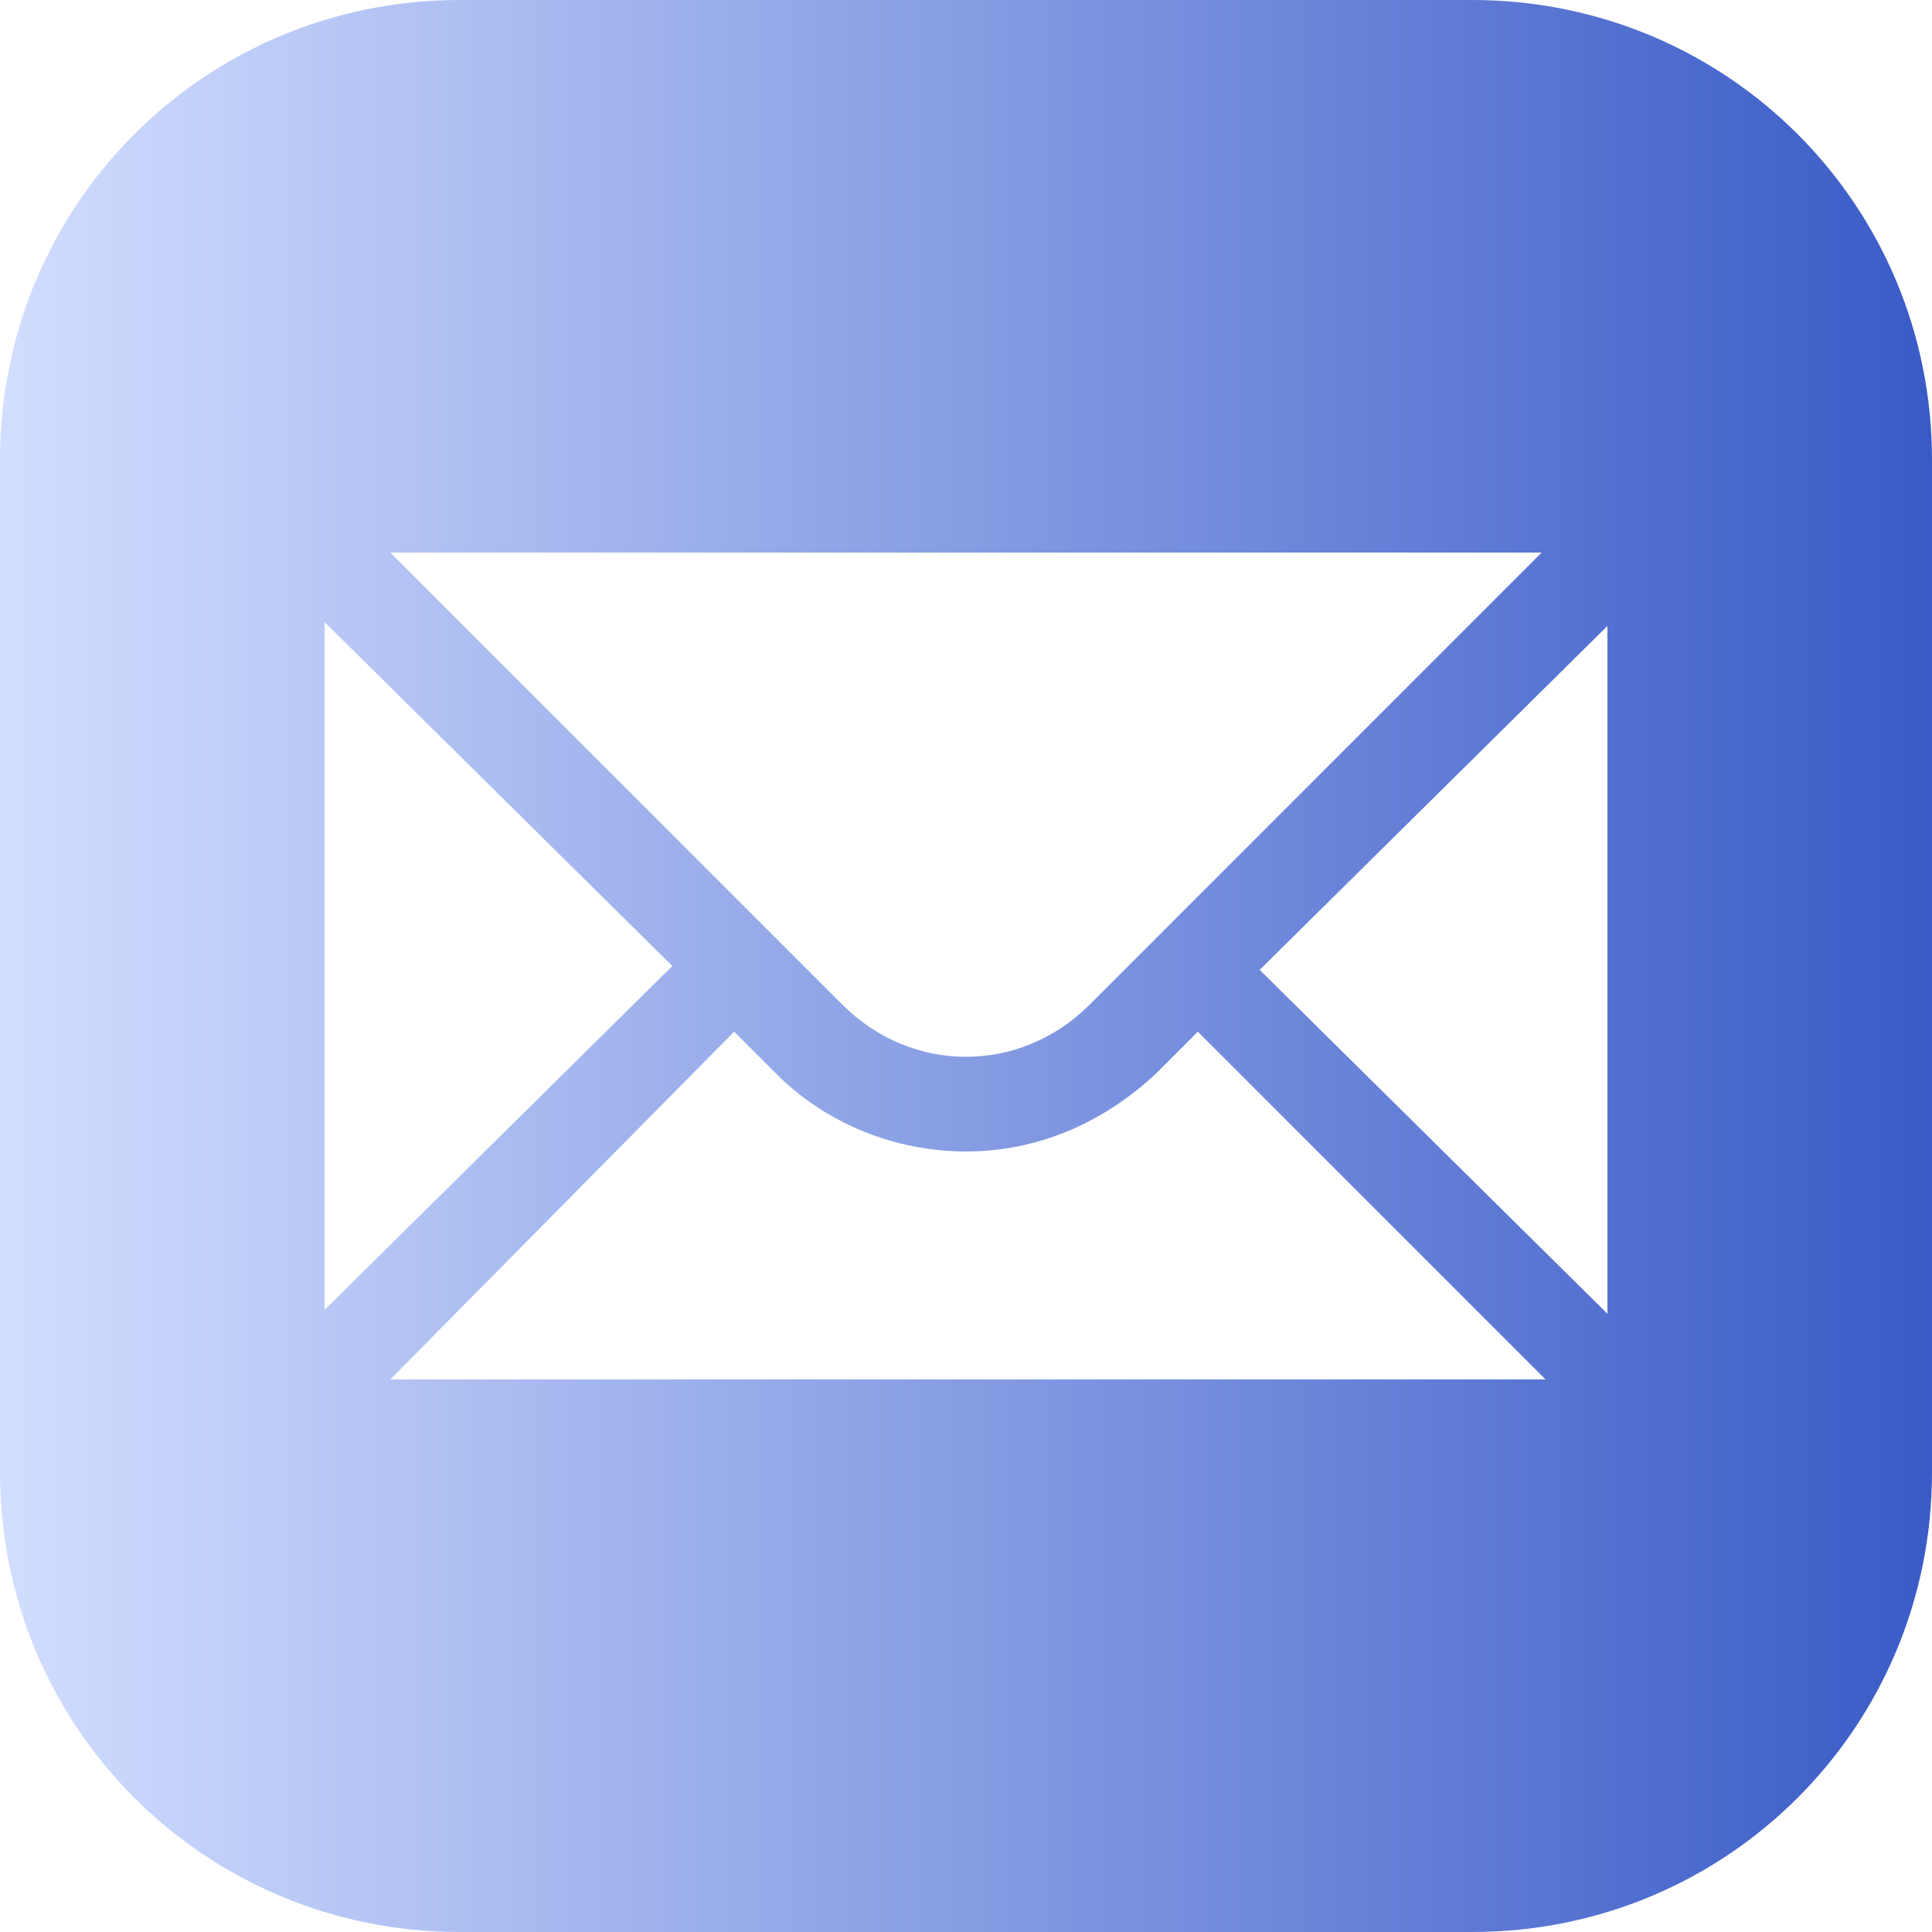
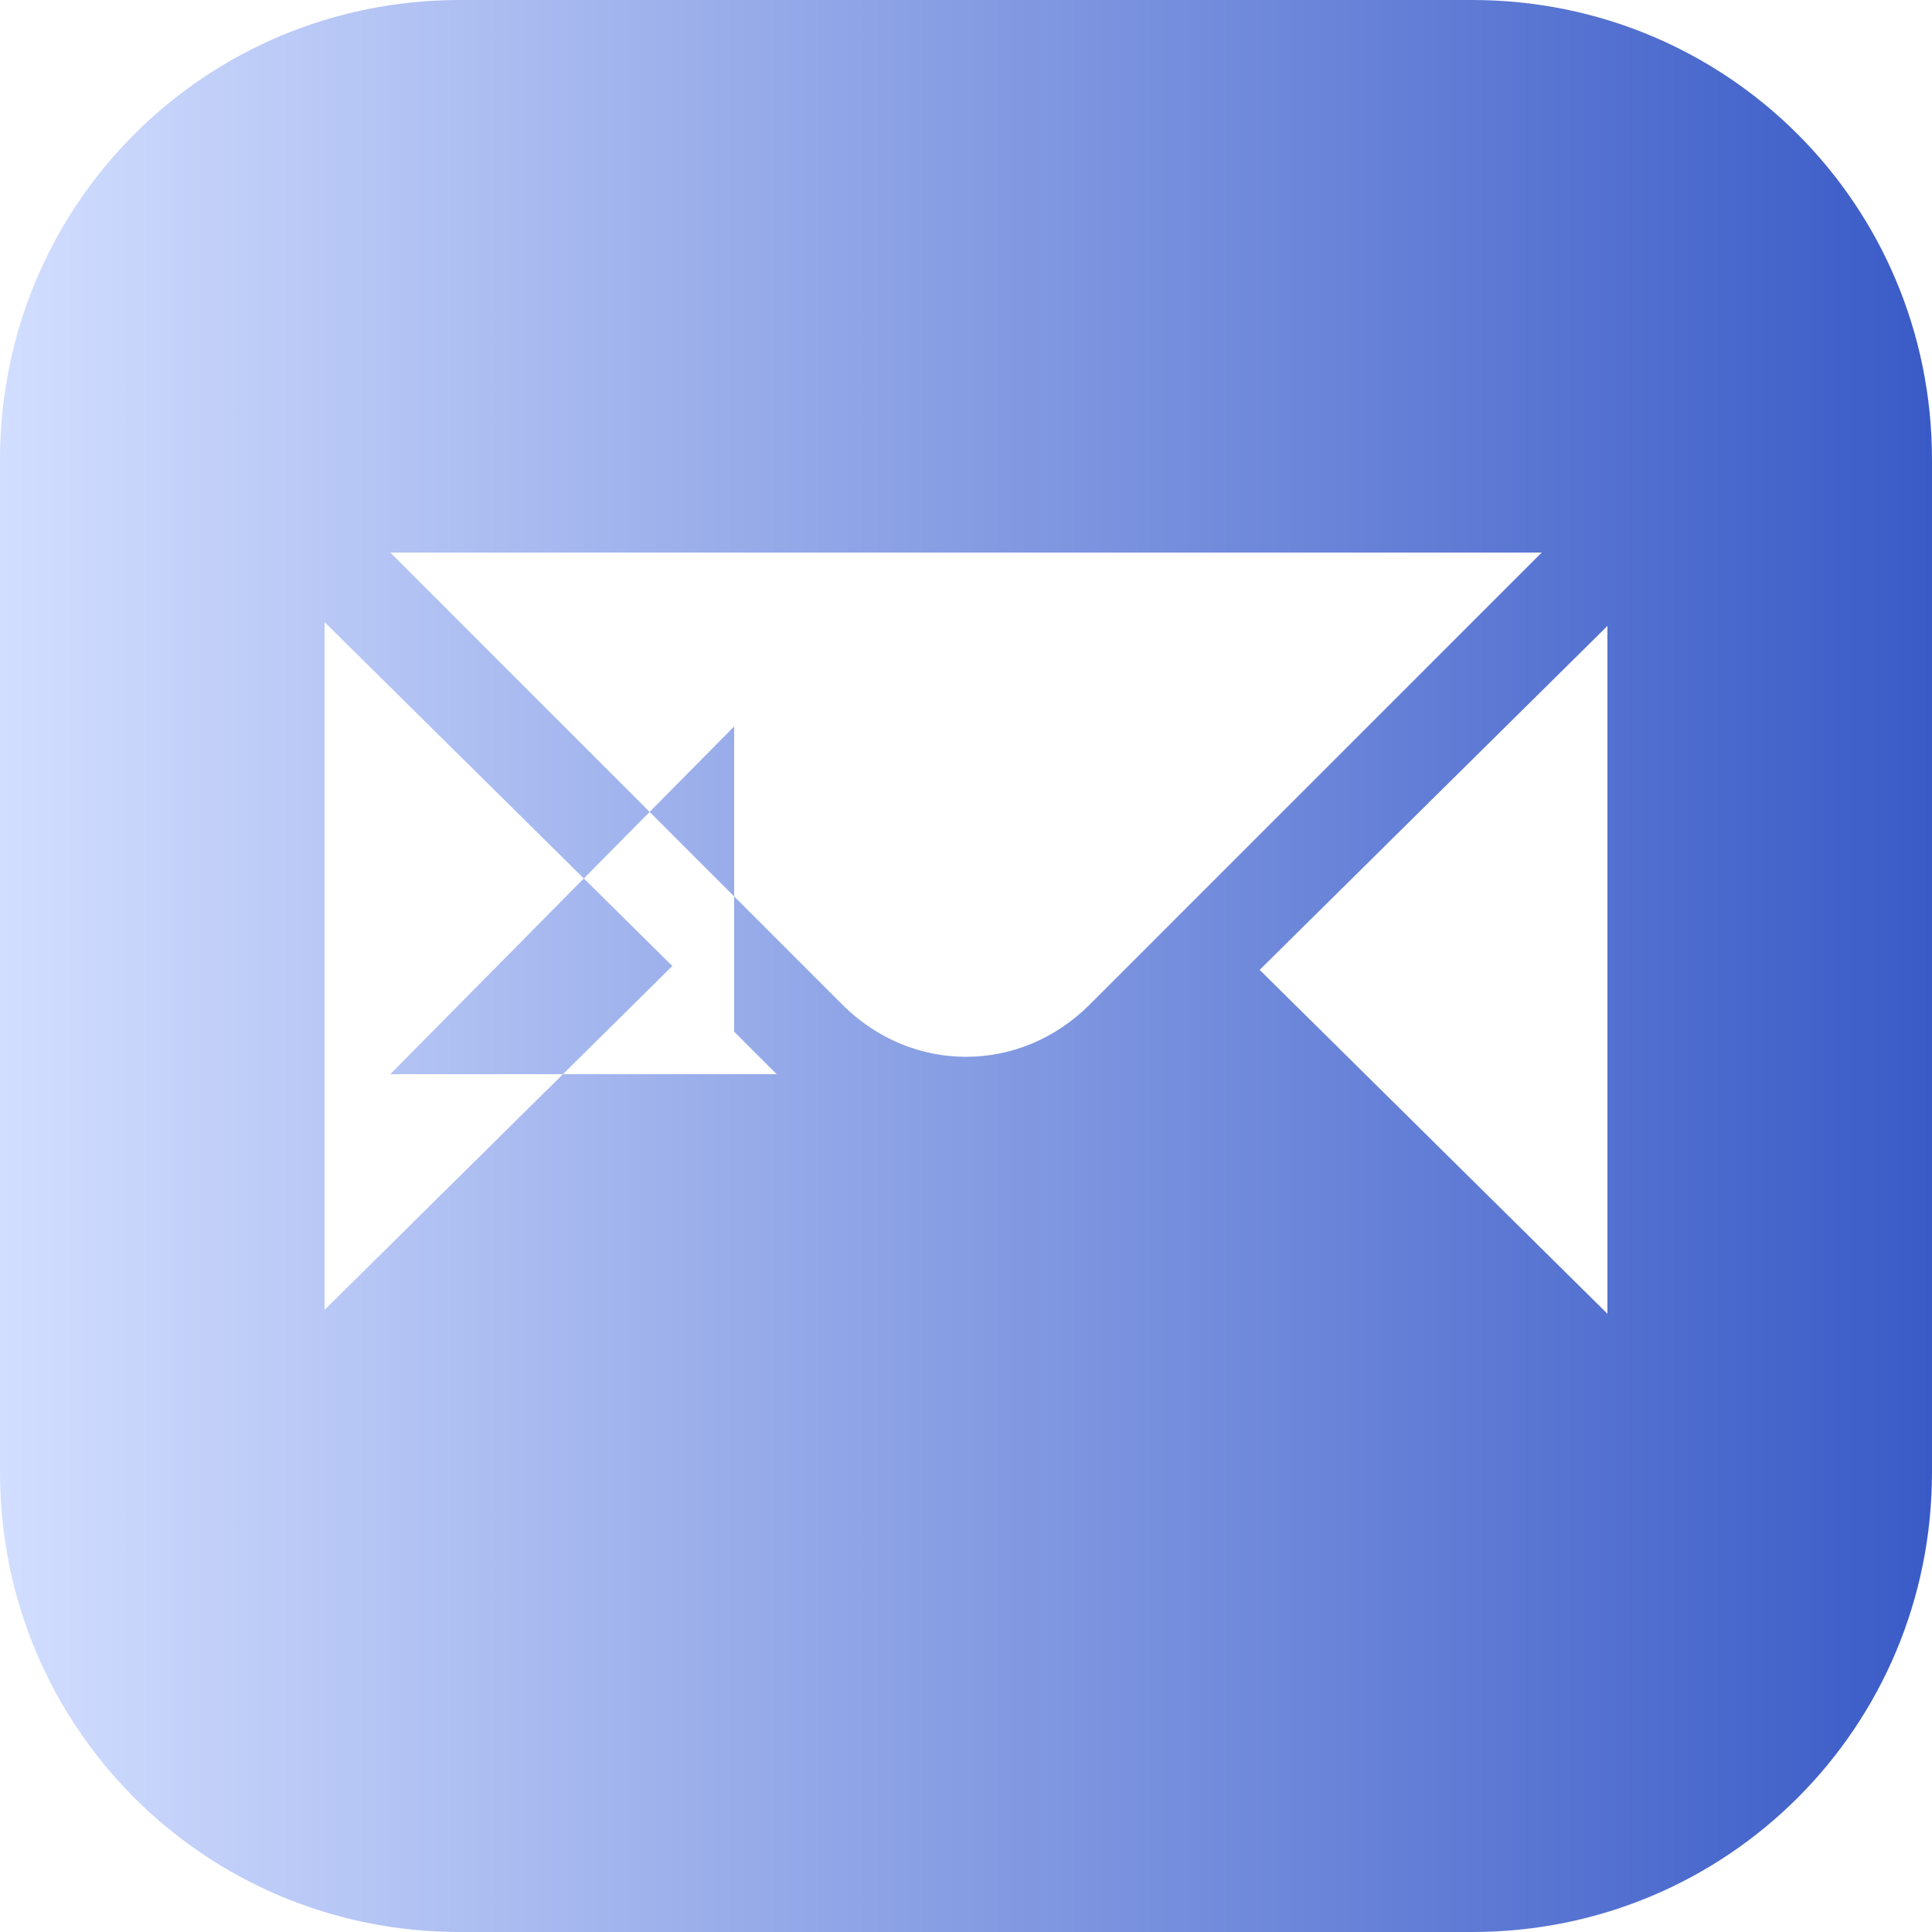
<svg xmlns="http://www.w3.org/2000/svg" id="Layer_1" version="1.1" viewBox="0 0 50 50">
  <defs>
    <linearGradient id="linear-gradient" x1="0" y1="25" x2="50" y2="25" gradientUnits="userSpaceOnUse">
      <stop offset="0" stop-color="#d2deff" />
      <stop offset="1" stop-color="#3a5bc7" />
    </linearGradient>
  </defs>
-   <path d="M11.9,0C5.3,0,0,5.3,0,11.9v26.2c0,6.6,5.3,11.9,11.9,11.9h26.2c6.6,0,11.9-5.3,11.9-11.9V11.9c0-6.6-5.3-11.9-11.9-11.9H11.9ZM10.7,14.3h28.6c.2,0,.4,0,.6,0l-11.7,11.7c-1.8,1.8-4.6,1.8-6.4,0l-11.7-11.7c.2,0,.4,0,.6,0ZM8.4,16.1l9,8.9-9,8.9c0-.2,0-.4,0-.6v-16.7c0-.2,0-.4,0-.6ZM41.6,16.1c0,.2,0,.4,0,.6v16.7c0,.2,0,.4,0,.6l-9-8.9,9-8.9ZM19,26.7l1.1,1.1c1.3,1.3,3.1,2,4.9,2s3.5-.7,4.9-2l1.1-1.1,9,9c-.2,0-.4,0-.6,0H10.7c-.2,0-.4,0-.6,0l8.9-9Z" fill="url(#linear-gradient)" />
+   <path d="M11.9,0C5.3,0,0,5.3,0,11.9v26.2c0,6.6,5.3,11.9,11.9,11.9h26.2c6.6,0,11.9-5.3,11.9-11.9V11.9c0-6.6-5.3-11.9-11.9-11.9H11.9ZM10.7,14.3h28.6c.2,0,.4,0,.6,0l-11.7,11.7c-1.8,1.8-4.6,1.8-6.4,0l-11.7-11.7c.2,0,.4,0,.6,0ZM8.4,16.1l9,8.9-9,8.9c0-.2,0-.4,0-.6v-16.7c0-.2,0-.4,0-.6ZM41.6,16.1c0,.2,0,.4,0,.6v16.7c0,.2,0,.4,0,.6l-9-8.9,9-8.9ZM19,26.7l1.1,1.1c1.3,1.3,3.1,2,4.9,2s3.5-.7,4.9-2c-.2,0-.4,0-.6,0H10.7c-.2,0-.4,0-.6,0l8.9-9Z" fill="url(#linear-gradient)" />
</svg>